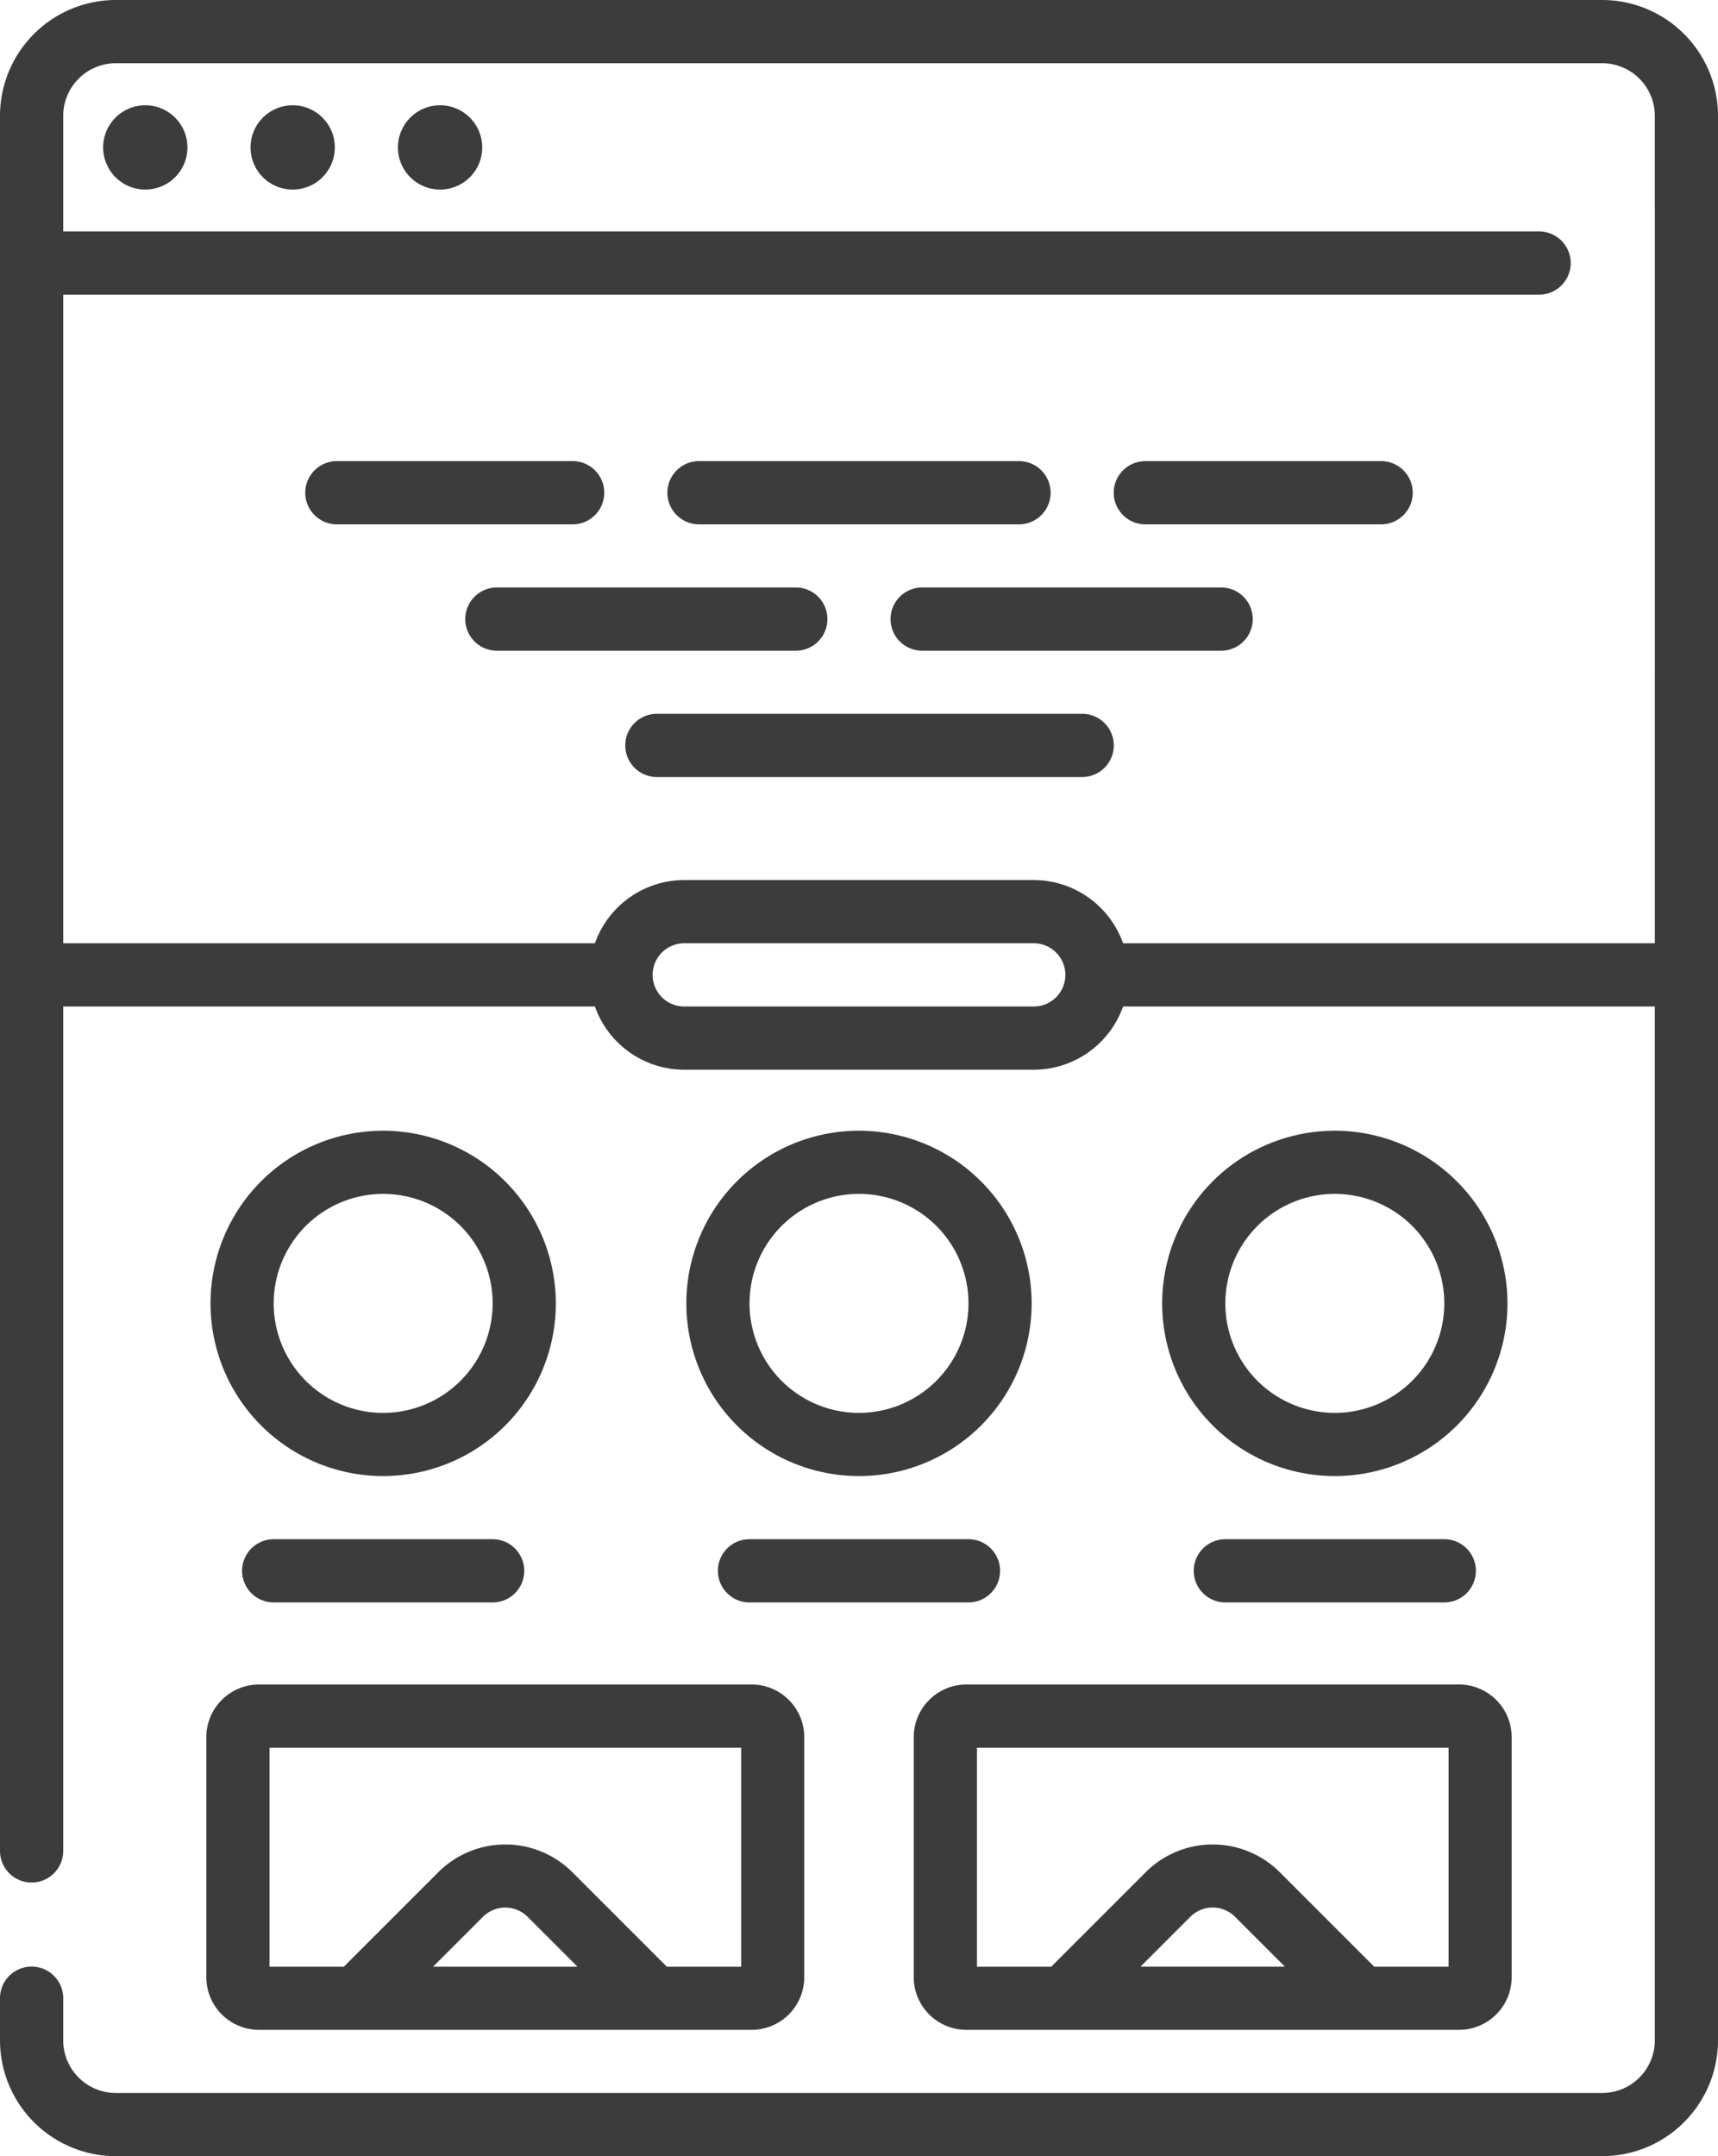
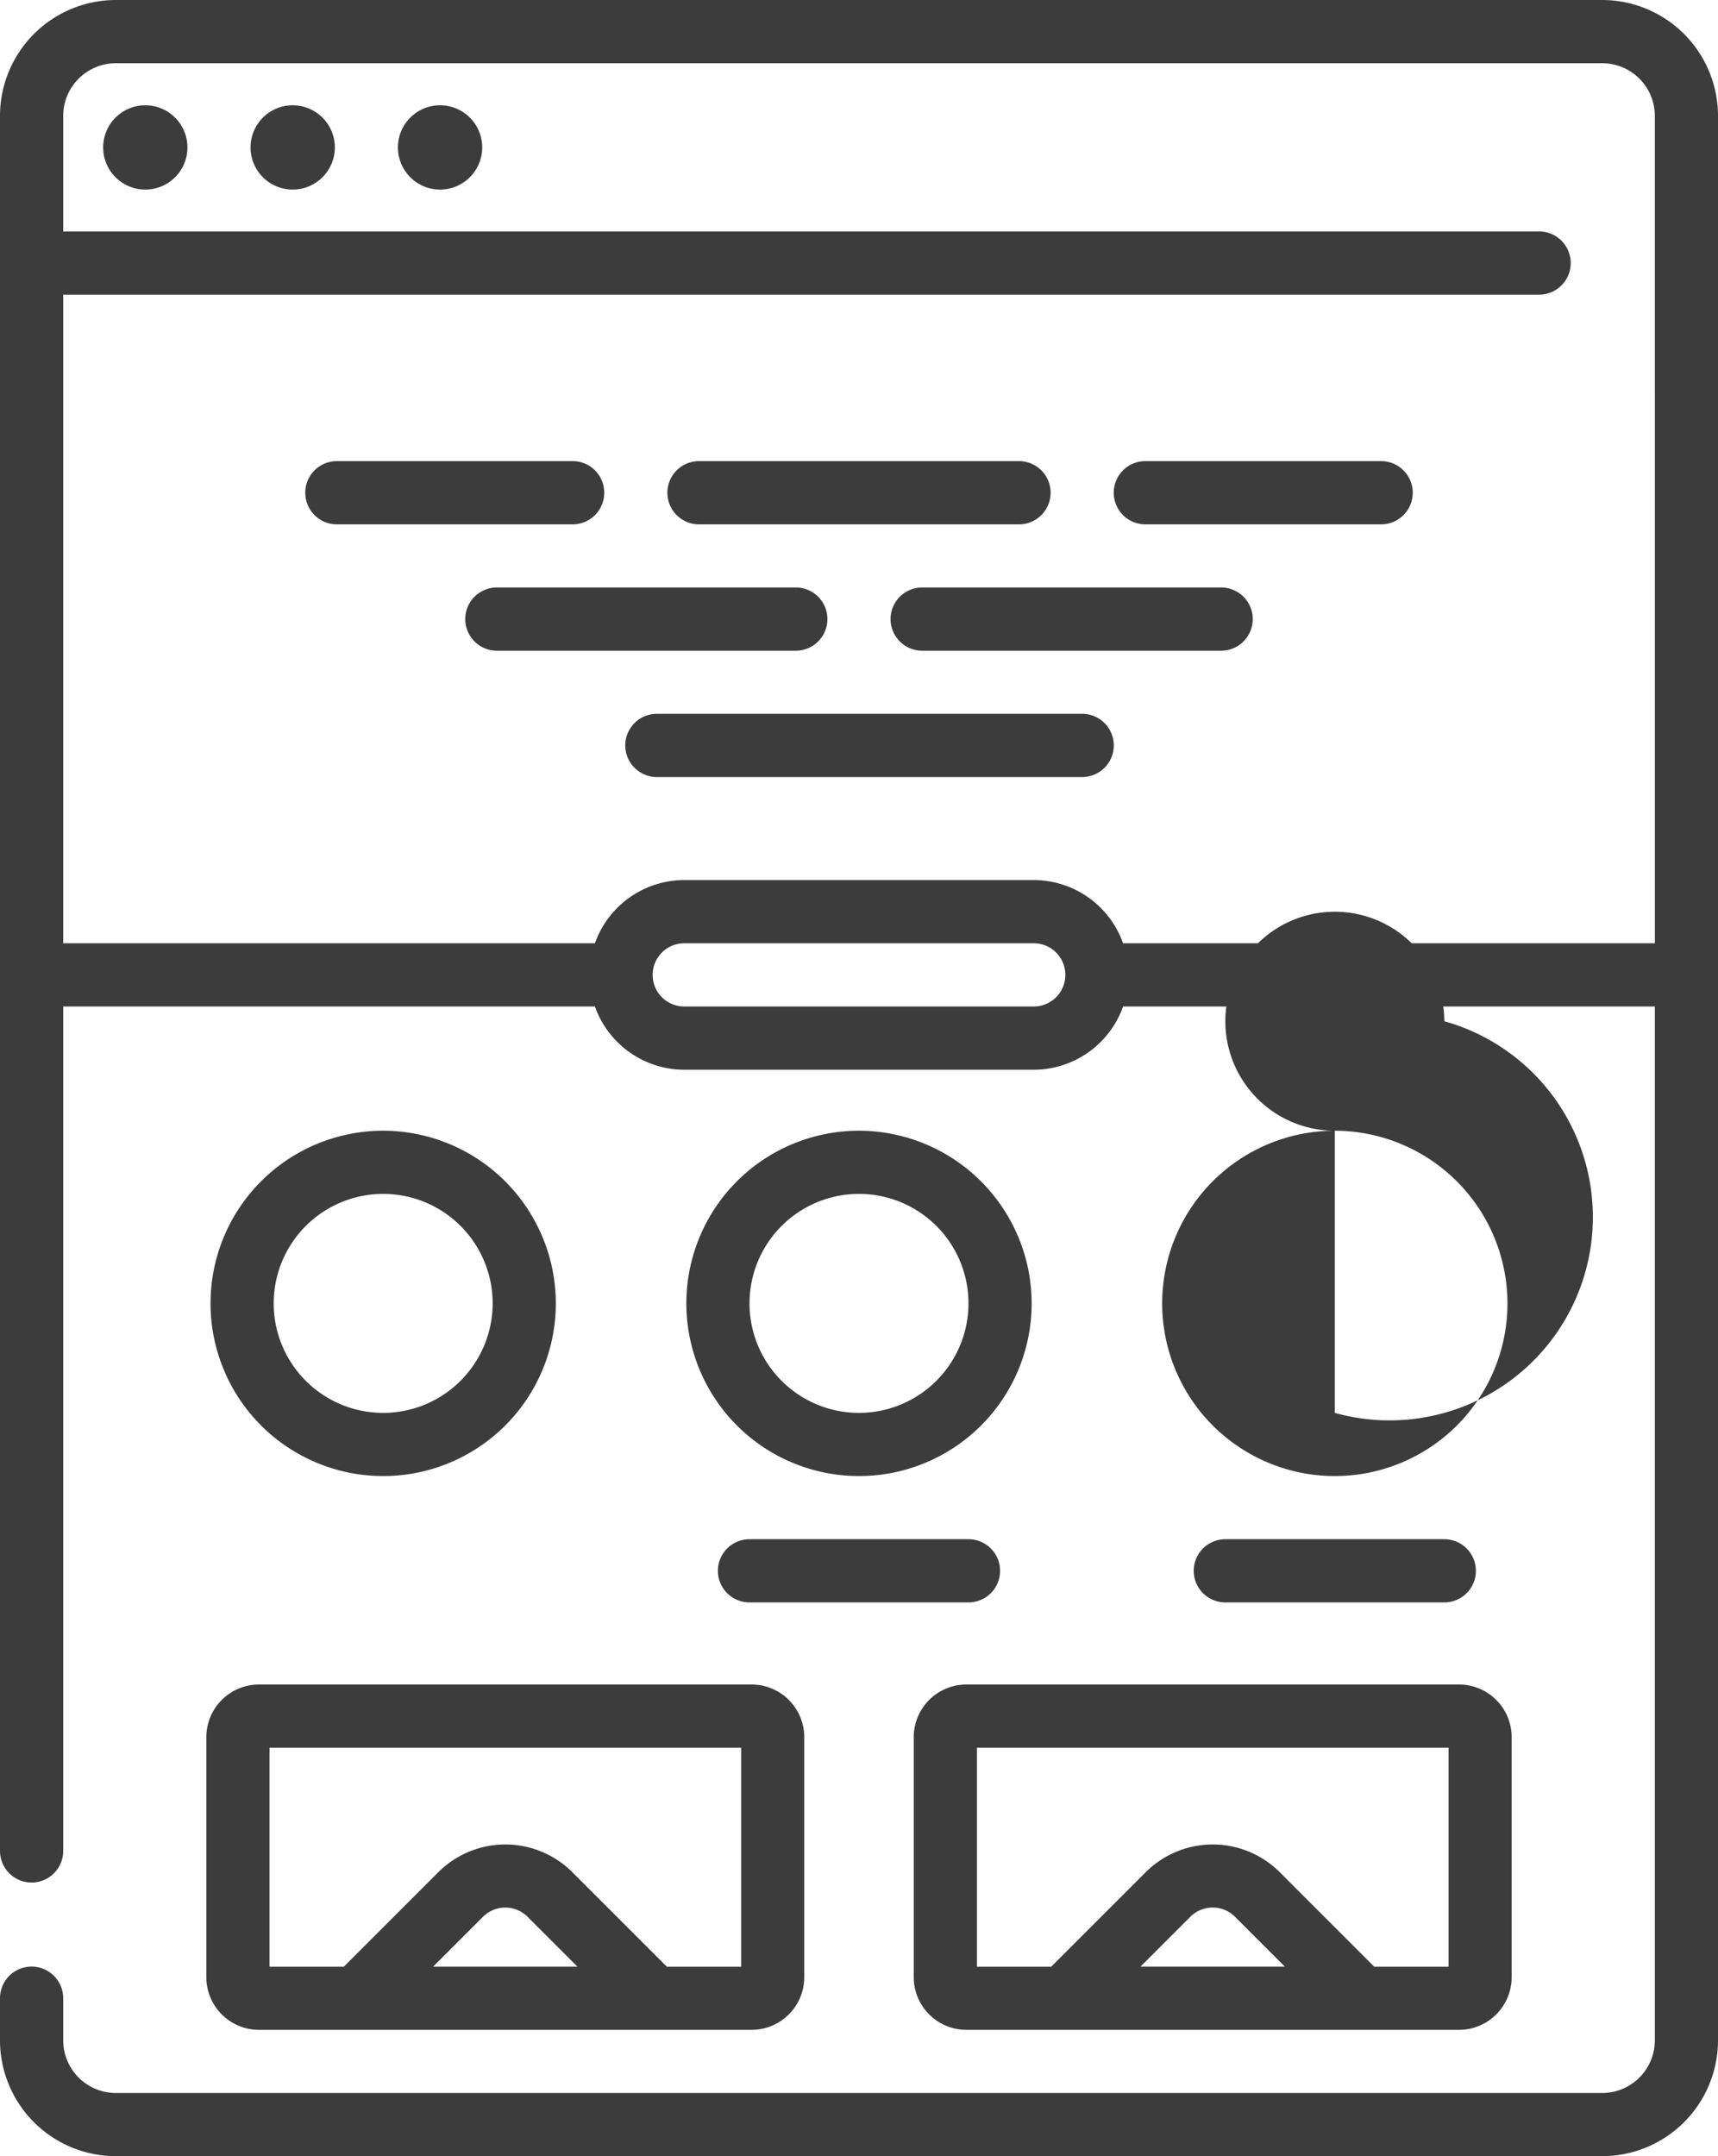
<svg xmlns="http://www.w3.org/2000/svg" width="73.378" height="92.082" viewBox="0 0 73.378 92.082">
  <g id="グループ_500" data-name="グループ 500" transform="translate(-171 -10943)">
    <g id="グループ_500-2" data-name="グループ 500" transform="translate(171 10943)">
      <path id="パス_227" data-name="パス 227" d="M78.3,25a1.8,1.8,0,1,0,1.8,1.8A1.8,1.8,0,0,0,78.3,25Z" transform="translate(-72.094 -20.504)" fill="#3c3c3c" />
      <path id="パス_228" data-name="パス 228" d="M113.3,25a1.8,1.8,0,1,0,1.8,1.8A1.8,1.8,0,0,0,113.3,25Z" transform="translate(-100.799 -20.504)" fill="#3c3c3c" />
      <path id="パス_229" data-name="パス 229" d="M148.3,25a1.8,1.8,0,1,0,1.8,1.8A1.8,1.8,0,0,0,148.3,25Z" transform="translate(-129.504 -20.504)" fill="#3c3c3c" />
      <path id="パス_230" data-name="パス 230" d="M120.432,0H56.946A4.951,4.951,0,0,0,52,4.946v74.1a1.349,1.349,0,1,0,2.7,0V42.984H77.41a4.053,4.053,0,0,0,3.815,2.7H96.153a4.053,4.053,0,0,0,3.815-2.7H122.68V87.136a2.25,2.25,0,0,1-2.248,2.248H56.946A2.25,2.25,0,0,1,54.7,87.136v-1.8a1.349,1.349,0,0,0-2.7,0v1.8a4.951,4.951,0,0,0,4.946,4.946h63.486a4.951,4.951,0,0,0,4.946-4.946V4.946A4.951,4.951,0,0,0,120.432,0ZM96.153,42.984H81.225a1.349,1.349,0,0,1,0-2.7H96.153a1.349,1.349,0,1,1,0,2.7Zm26.528-2.7H99.967a4.053,4.053,0,0,0-3.815-2.7H81.225a4.053,4.053,0,0,0-3.815,2.7H54.7v-27.7h63.037a1.349,1.349,0,0,0,0-2.7H54.7V4.946A2.25,2.25,0,0,1,56.946,2.7h63.486a2.25,2.25,0,0,1,2.248,2.248Z" transform="translate(-52 0)" fill="#3c3c3c" />
      <path id="パス_231" data-name="パス 231" d="M137.269,110.849a1.349,1.349,0,0,0-1.349-1.349H125.849a1.349,1.349,0,1,0,0,2.7H135.92A1.349,1.349,0,0,0,137.269,110.849Z" transform="translate(-111.461 -89.807)" fill="#3c3c3c" />
      <path id="パス_232" data-name="パス 232" d="M211.849,112.2h13.668a1.349,1.349,0,1,0,0-2.7H211.849a1.349,1.349,0,0,0,0,2.7Z" transform="translate(-181.994 -89.807)" fill="#3c3c3c" />
      <path id="パス_233" data-name="パス 233" d="M327.92,109.5H317.849a1.349,1.349,0,1,0,0,2.7H327.92a1.349,1.349,0,0,0,0-2.7Z" transform="translate(-268.93 -89.807)" fill="#3c3c3c" />
      <path id="パス_234" data-name="パス 234" d="M177.967,140.849a1.349,1.349,0,0,0-1.349-1.349H163.849a1.349,1.349,0,1,0,0,2.7h12.769A1.349,1.349,0,0,0,177.967,140.849Z" transform="translate(-142.627 -114.411)" fill="#3c3c3c" />
      <path id="パス_235" data-name="パス 235" d="M277.618,139.5H264.849a1.349,1.349,0,1,0,0,2.7h12.769a1.349,1.349,0,0,0,0-2.7Z" transform="translate(-225.462 -114.411)" fill="#3c3c3c" />
      <path id="パス_236" data-name="パス 236" d="M220.013,169.5H201.849a1.349,1.349,0,0,0,0,2.7h18.165a1.349,1.349,0,0,0,0-2.7Z" transform="translate(-173.793 -139.016)" fill="#3c3c3c" />
      <path id="パス_237" data-name="パス 237" d="M109.374,268.5a7.374,7.374,0,1,0,7.374,7.374A7.383,7.383,0,0,0,109.374,268.5Zm0,12.05a4.676,4.676,0,1,1,4.676-4.676A4.681,4.681,0,0,1,109.374,280.55Z" transform="translate(-93.008 -220.211)" fill="#3c3c3c" />
-       <path id="パス_238" data-name="パス 238" d="M110.849,365.5a1.349,1.349,0,1,0,0,2.7H120.2a1.349,1.349,0,1,0,0-2.7Z" transform="translate(-99.159 -299.766)" fill="#3c3c3c" />
      <path id="パス_239" data-name="パス 239" d="M222.374,268.5a7.374,7.374,0,1,0,7.374,7.374A7.383,7.383,0,0,0,222.374,268.5Zm0,12.05a4.676,4.676,0,1,1,4.676-4.676A4.681,4.681,0,0,1,222.374,280.55Z" transform="translate(-185.685 -220.211)" fill="#3c3c3c" />
      <path id="パス_240" data-name="パス 240" d="M234.55,366.849A1.349,1.349,0,0,0,233.2,365.5h-9.352a1.349,1.349,0,1,0,0,2.7H233.2A1.349,1.349,0,0,0,234.55,366.849Z" transform="translate(-191.836 -299.766)" fill="#3c3c3c" />
-       <path id="パス_241" data-name="パス 241" d="M335.374,268.5a7.374,7.374,0,1,0,7.374,7.374A7.383,7.383,0,0,0,335.374,268.5Zm0,12.05a4.676,4.676,0,1,1,4.676-4.676A4.681,4.681,0,0,1,335.374,280.55Z" transform="translate(-278.362 -220.211)" fill="#3c3c3c" />
+       <path id="パス_241" data-name="パス 241" d="M335.374,268.5a7.374,7.374,0,1,0,7.374,7.374A7.383,7.383,0,0,0,335.374,268.5Za4.676,4.676,0,1,1,4.676-4.676A4.681,4.681,0,0,1,335.374,280.55Z" transform="translate(-278.362 -220.211)" fill="#3c3c3c" />
      <path id="パス_242" data-name="パス 242" d="M336.849,365.5a1.349,1.349,0,1,0,0,2.7H346.2a1.349,1.349,0,1,0,0-2.7Z" transform="translate(-284.513 -299.766)" fill="#3c3c3c" />
      <path id="パス_243" data-name="パス 243" d="M101,412.5a2.25,2.25,0,0,0,2.248,2.248H124.29a2.25,2.25,0,0,0,2.248-2.248V402.248A2.25,2.25,0,0,0,124.29,400H103.248A2.25,2.25,0,0,0,101,402.248Zm9.685-.45,2.129-2.129a1.351,1.351,0,0,1,1.908,0l2.129,2.129ZM103.7,402.7h20.143v9.352h-3.174l-4.037-4.037a4.051,4.051,0,0,0-5.723,0l-4.037,4.037H103.7Z" transform="translate(-92.187 -328.061)" fill="#3c3c3c" />
      <path id="パス_244" data-name="パス 244" d="M269,402.248V412.5a2.25,2.25,0,0,0,2.248,2.248H292.29a2.25,2.25,0,0,0,2.248-2.248V402.248A2.25,2.25,0,0,0,292.29,400H271.248A2.25,2.25,0,0,0,269,402.248Zm9.685,9.8,2.129-2.129a1.351,1.351,0,0,1,1.908,0l2.129,2.129ZM271.7,402.7h20.143v9.352h-3.174l-4.037-4.037a4.051,4.051,0,0,0-5.723,0l-4.037,4.037H271.7Z" transform="translate(-229.973 -328.061)" fill="#3c3c3c" />
    </g>
  </g>
</svg>